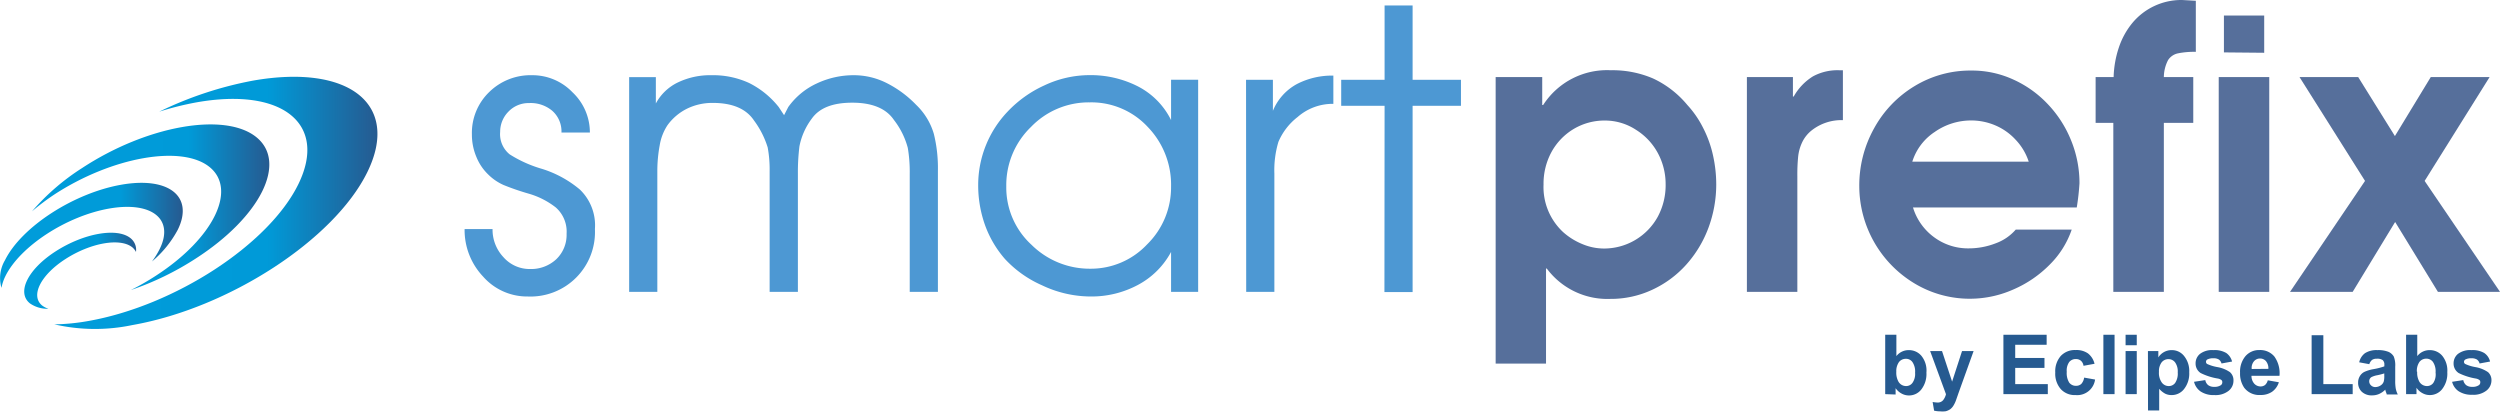
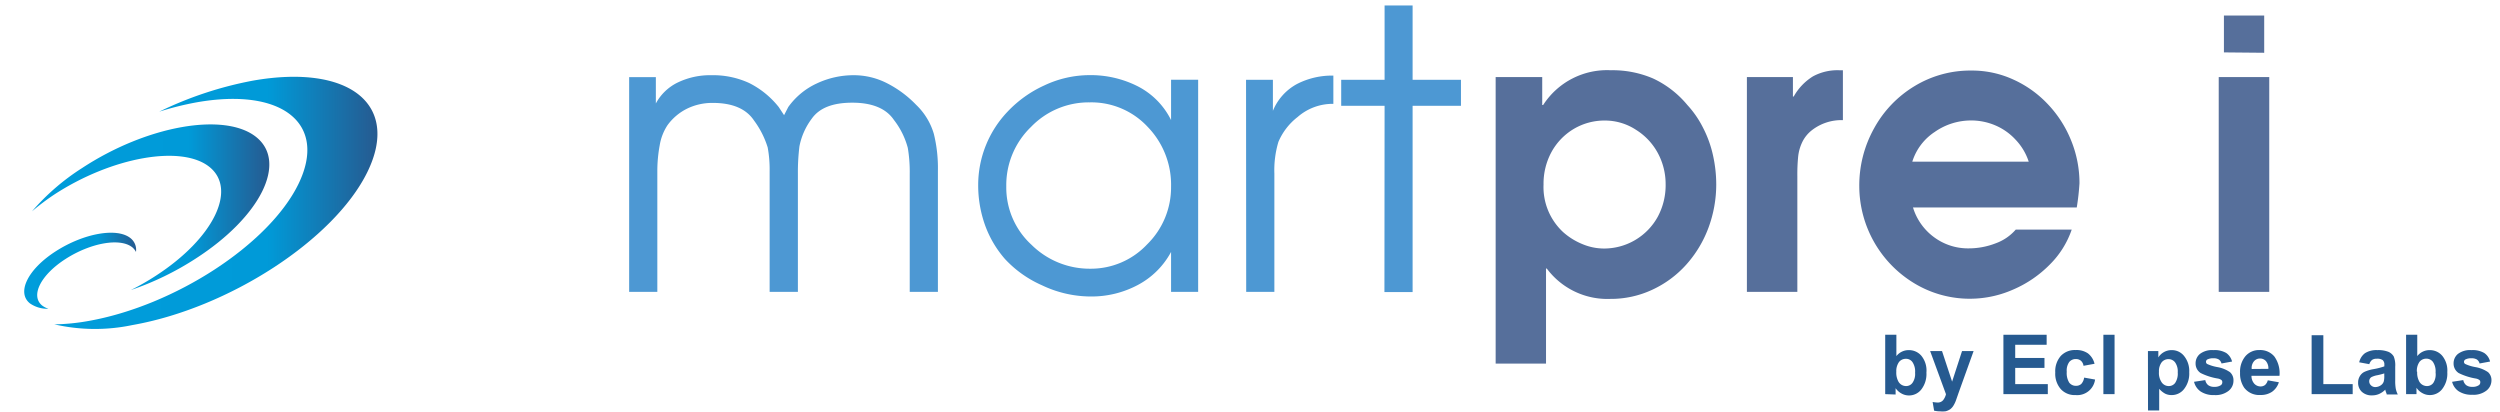
<svg xmlns="http://www.w3.org/2000/svg" xmlns:xlink="http://www.w3.org/1999/xlink" viewBox="0 0 322.1 53.03">
  <defs>
    <style>.cls-1{fill:url(#linear-gradient);}.cls-2{fill:url(#linear-gradient-2);}.cls-3{fill:url(#linear-gradient-3);}.cls-4{fill:url(#linear-gradient-4);}.cls-5{fill:#265a90;}.cls-6{fill:#4d98d3;}.cls-7{fill:#566f9b;}</style>
    <linearGradient id="linear-gradient" x1="6.99" y1="26.13" x2="48.63" y2="26.13" gradientUnits="userSpaceOnUse">
      <stop offset="0" stop-color="#009ddb" />
      <stop offset="0.66" stop-color="#009ad8" />
      <stop offset="1" stop-color="#265a90" />
    </linearGradient>
    <linearGradient id="linear-gradient-2" x1="4.13" y1="26.71" x2="34.71" y2="26.71" xlink:href="#linear-gradient" />
    <linearGradient id="linear-gradient-3" x1="0" y1="30.32" x2="23.51" y2="30.32" xlink:href="#linear-gradient" />
    <linearGradient id="linear-gradient-4" x1="3.13" y1="34.88" x2="17.51" y2="34.88" xlink:href="#linear-gradient" />
  </defs>
  <g id="Capa_2" data-name="Capa 2">
    <g id="Capa_1-2" data-name="Capa 1">
      <path class="cls-1" d="M25.25,13.2c11.12-2,17,2.75,13.19,10.53S22.49,39.4,11.37,41.36A27.21,27.21,0,0,1,7,41.79a23.42,23.42,0,0,0,10.06.09c12.43-2.19,26-11,30.27-19.71S45,8.2,32.58,10.39a47.63,47.63,0,0,0-12.07,4A38.6,38.6,0,0,1,25.25,13.2Z" />
      <path class="cls-2" d="M7,25.06c7.45-4.85,16.43-6.43,20-3.54s.53,9.18-6.91,14a32.7,32.7,0,0,1-3.23,1.85,37.62,37.62,0,0,0,8.36-4.06C33.6,27.91,37.06,20.89,33,17.65s-14.09-1.47-22.42,4a29.21,29.21,0,0,0-6.46,5.58A30.69,30.69,0,0,1,7,25.06Z" />
-       <path class="cls-3" d="M.7,35.57c1.9-3.84,7.88-7.74,13.37-8.7s8.4,1.36,6.51,5.2a10.5,10.5,0,0,1-1,1.62,13.88,13.88,0,0,0,3.32-4.08c2.12-4.29-1.15-6.89-7.28-5.81S2.76,29.24.64,33.53a4.52,4.52,0,0,0-.45,3.56A5.78,5.78,0,0,1,.7,35.57Z" />
      <path class="cls-4" d="M5.44,39.37c-1.55-1.24-.22-3.93,3-6s7-2.76,8.59-1.52a1.89,1.89,0,0,1,.49.61,1.92,1.92,0,0,0-.71-1.78c-1.74-1.39-6-.63-9.62,1.69S2.11,37.7,3.86,39.09a3.91,3.91,0,0,0,2.38.69A2.74,2.74,0,0,1,5.44,39.37Z" />
      <path class="cls-5" d="M242.89,50.78V43.13h1.44v2.75a2,2,0,0,1,1.58-.77,2.09,2.09,0,0,1,1.64.73A3,3,0,0,1,248.2,48a3.25,3.25,0,0,1-.66,2.18,2,2,0,0,1-1.61.77,1.94,1.94,0,0,1-.92-.24,2.15,2.15,0,0,1-.78-.7v.82Zm1.43-2.89a2.38,2.38,0,0,0,.27,1.27,1.13,1.13,0,0,0,1,.58,1,1,0,0,0,.81-.41,2,2,0,0,0,.34-1.31,2.17,2.17,0,0,0-.34-1.37,1,1,0,0,0-.86-.42,1.1,1.1,0,0,0-.87.41A2,2,0,0,0,244.32,47.89Z" />
      <path class="cls-5" d="M248.68,45.23h1.53l1.3,3.94,1.28-3.94h1.49l-1.92,5.34-.35,1a3.64,3.64,0,0,1-.36.74,1.75,1.75,0,0,1-.39.42,2,2,0,0,1-.55.25A2.78,2.78,0,0,1,250,53a3.66,3.66,0,0,1-.81-.09L249,51.79a3.68,3.68,0,0,0,.61.07.89.89,0,0,0,.74-.3,2,2,0,0,0,.37-.77Z" />
      <path class="cls-5" d="M258.12,50.78V43.13h5.57v1.29h-4.05v1.7h3.77V47.4h-3.77v2.09h4.2v1.29Z" />
      <path class="cls-5" d="M269.86,46.87l-1.42.26a1.07,1.07,0,0,0-.33-.65,1,1,0,0,0-.66-.22,1.07,1.07,0,0,0-.85.38,1.92,1.92,0,0,0-.32,1.27,2.33,2.33,0,0,0,.32,1.39,1.08,1.08,0,0,0,.88.41,1,1,0,0,0,.67-.24,1.53,1.53,0,0,0,.37-.82l1.41.25a2.32,2.32,0,0,1-2.52,2,2.42,2.42,0,0,1-1.9-.77A3,3,0,0,1,264.8,48a3,3,0,0,1,.71-2.14,2.48,2.48,0,0,1,1.92-.76,2.58,2.58,0,0,1,1.58.43A2.4,2.4,0,0,1,269.86,46.87Z" />
      <path class="cls-5" d="M271,50.78V43.13h1.44v7.65Z" />
-       <path class="cls-5" d="M273.86,44.48V43.13h1.44v1.35Zm0,6.3V45.23h1.44v5.55Z" />
      <path class="cls-5" d="M276.74,45.23h1.34v.82a2,2,0,0,1,.71-.68,2,2,0,0,1,1-.26,2,2,0,0,1,1.61.76,3.07,3.07,0,0,1,.66,2.1,3.21,3.21,0,0,1-.67,2.16,2,2,0,0,1-1.61.77,1.83,1.83,0,0,1-.82-.18,2.74,2.74,0,0,1-.77-.63v2.79h-1.44Zm1.42,2.68a2.13,2.13,0,0,0,.37,1.38,1.1,1.1,0,0,0,.88.45,1,1,0,0,0,.84-.41,2.16,2.16,0,0,0,.33-1.35,2,2,0,0,0-.34-1.29,1.06,1.06,0,0,0-.85-.42,1.12,1.12,0,0,0-.88.41A1.9,1.9,0,0,0,278.16,47.91Z" />
      <path class="cls-5" d="M282.68,49.19l1.45-.22a1.05,1.05,0,0,0,.37.65,1.24,1.24,0,0,0,.79.22,1.41,1.41,0,0,0,.84-.21.44.44,0,0,0,.19-.39.36.36,0,0,0-.1-.27,1.1,1.1,0,0,0-.48-.2,7.78,7.78,0,0,1-2.21-.71,1.45,1.45,0,0,1-.65-1.25,1.56,1.56,0,0,1,.56-1.21,2.55,2.55,0,0,1,1.73-.49,2.94,2.94,0,0,1,1.66.37,1.92,1.92,0,0,1,.75,1.1l-1.36.25a.92.92,0,0,0-.33-.5,1.21,1.21,0,0,0-.69-.17,1.66,1.66,0,0,0-.82.16.35.35,0,0,0-.16.3.33.33,0,0,0,.14.27,5.4,5.4,0,0,0,1.35.41,4.1,4.1,0,0,1,1.6.65,1.37,1.37,0,0,1,.45,1.09,1.66,1.66,0,0,1-.62,1.31,2.71,2.71,0,0,1-1.85.55,3,3,0,0,1-1.76-.46A2.13,2.13,0,0,1,282.68,49.19Z" />
      <path class="cls-5" d="M292.18,49l1.43.25a2.37,2.37,0,0,1-.87,1.22,2.55,2.55,0,0,1-1.5.42,2.43,2.43,0,0,1-2.1-.94,3.21,3.21,0,0,1-.53-1.91,3.1,3.1,0,0,1,.7-2.16,2.31,2.31,0,0,1,1.79-.78,2.39,2.39,0,0,1,1.92.82,3.68,3.68,0,0,1,.67,2.5h-3.61a1.5,1.5,0,0,0,.35,1,1.09,1.09,0,0,0,.83.37.93.93,0,0,0,.57-.19A1.23,1.23,0,0,0,292.18,49Zm.08-1.48a1.46,1.46,0,0,0-.32-1,1,1,0,0,0-.75-.33,1,1,0,0,0-.78.35,1.31,1.31,0,0,0-.3,1Z" />
      <path class="cls-5" d="M297.83,50.78V43.19h1.51v6.3h3.78v1.29Z" />
      <path class="cls-5" d="M305.26,46.92l-1.3-.24a2,2,0,0,1,.75-1.18,2.74,2.74,0,0,1,1.6-.39,3.53,3.53,0,0,1,1.44.23,1.48,1.48,0,0,1,.66.59,3.06,3.06,0,0,1,.19,1.31V49a5.63,5.63,0,0,0,.07,1.07,2.92,2.92,0,0,0,.26.75h-1.43c0-.1-.08-.25-.14-.44s0-.14-.05-.17a2.57,2.57,0,0,1-.79.55,2.25,2.25,0,0,1-.89.18,1.84,1.84,0,0,1-1.33-.46,1.57,1.57,0,0,1-.48-1.18,1.54,1.54,0,0,1,.22-.83,1.37,1.37,0,0,1,.62-.57,4.77,4.77,0,0,1,1.14-.34,8.07,8.07,0,0,0,1.4-.36V47a.75.75,0,0,0-.21-.6,1.18,1.18,0,0,0-.77-.18,1,1,0,0,0-.6.15A1.18,1.18,0,0,0,305.26,46.92Zm1.93,1.19a7.94,7.94,0,0,1-.88.23,2.78,2.78,0,0,0-.78.25.62.62,0,0,0-.28.52.71.71,0,0,0,.22.53.78.78,0,0,0,.58.23,1.26,1.26,0,0,0,.74-.26.92.92,0,0,0,.34-.49,2.71,2.71,0,0,0,.06-.71Z" />
      <path class="cls-5" d="M310,50.78V43.13h1.44v2.75a2,2,0,0,1,1.58-.77,2.09,2.09,0,0,1,1.64.73,3,3,0,0,1,.65,2.11,3.25,3.25,0,0,1-.66,2.18,2,2,0,0,1-1.61.77,1.94,1.94,0,0,1-.92-.24,2.15,2.15,0,0,1-.78-.7v.82Zm1.43-2.89a2.38,2.38,0,0,0,.27,1.27,1.13,1.13,0,0,0,1,.58,1,1,0,0,0,.81-.41A2,2,0,0,0,313.8,48a2.17,2.17,0,0,0-.34-1.37,1.05,1.05,0,0,0-.87-.42,1.09,1.09,0,0,0-.86.41A2,2,0,0,0,311.39,47.89Z" />
      <path class="cls-5" d="M315.93,49.19l1.44-.22a1.1,1.1,0,0,0,.37.65,1.24,1.24,0,0,0,.79.22,1.37,1.37,0,0,0,.84-.21.44.44,0,0,0,.19-.39.36.36,0,0,0-.1-.27,1.1,1.1,0,0,0-.48-.2,7.9,7.9,0,0,1-2.21-.71,1.45,1.45,0,0,1-.65-1.25,1.56,1.56,0,0,1,.56-1.21,2.57,2.57,0,0,1,1.73-.49,2.94,2.94,0,0,1,1.66.37,1.83,1.83,0,0,1,.75,1.1l-1.35.25a.92.92,0,0,0-.33-.5,1.27,1.27,0,0,0-.7-.17,1.59,1.59,0,0,0-.81.16.36.36,0,0,0-.17.3.32.32,0,0,0,.15.27,5.25,5.25,0,0,0,1.34.41,4.16,4.16,0,0,1,1.61.65A1.37,1.37,0,0,1,321,49a1.67,1.67,0,0,1-.63,1.31,2.69,2.69,0,0,1-1.85.55,3,3,0,0,1-1.76-.46A2.07,2.07,0,0,1,315.93,49.19Z" />
-       <path class="cls-6" d="M63.46,29.51a5.17,5.17,0,0,0,1.4,3.62,4.49,4.49,0,0,0,3.46,1.53,4.74,4.74,0,0,0,3.36-1.27A4.33,4.33,0,0,0,73,30.12a4.15,4.15,0,0,0-1.39-3.39,10.28,10.28,0,0,0-3.53-1.79,32.13,32.13,0,0,1-3.19-1.1,6.66,6.66,0,0,1-2-1.37,6.52,6.52,0,0,1-1.52-2.27,7.34,7.34,0,0,1-.57-2.89,7.31,7.31,0,0,1,2.24-5.46,7.6,7.6,0,0,1,5.51-2.16,7.15,7.15,0,0,1,5.2,2.19A7.11,7.11,0,0,1,76,17.08H72.34a3.55,3.55,0,0,0-1.18-2.8,4.31,4.31,0,0,0-3-1,3.58,3.58,0,0,0-2.65,1.1A3.69,3.69,0,0,0,64.44,17a3.34,3.34,0,0,0,1.23,2.89,16.13,16.13,0,0,0,4.17,1.87,14.09,14.09,0,0,1,4.88,2.67,6.39,6.39,0,0,1,1.93,5.08A8.31,8.31,0,0,1,68,38.2a7.55,7.55,0,0,1-5.76-2.57,8.72,8.72,0,0,1-2.38-6.12Z" />
      <path class="cls-6" d="M81.06,9.94H84.5v3.39a6.33,6.33,0,0,1,2.86-2.72,9.59,9.59,0,0,1,4.29-.92,11.11,11.11,0,0,1,4.86,1,11.33,11.33,0,0,1,3.82,3.1l.69,1.05.54-1.05a9.29,9.29,0,0,1,3.7-3.05A11.12,11.12,0,0,1,110,9.69a9.4,9.4,0,0,1,4.22,1,14.08,14.08,0,0,1,3.82,2.82,8.46,8.46,0,0,1,2.28,3.75,18.49,18.49,0,0,1,.52,4.74V37.6h-3.63V22.37a18.57,18.57,0,0,0-.25-3.32,10.07,10.07,0,0,0-1.79-3.6c-1-1.48-2.81-2.22-5.36-2.22s-4.26.69-5.23,2.07A8.71,8.71,0,0,0,103,18.85a27.23,27.23,0,0,0-.2,3.52V37.6H99.16V22a15.57,15.57,0,0,0-.25-3,11.41,11.41,0,0,0-1.76-3.47c-1-1.51-2.78-2.27-5.3-2.27a7.41,7.41,0,0,0-3.31.73A6.9,6.9,0,0,0,86,16.13a6.66,6.66,0,0,0-1,2.57A18.28,18.28,0,0,0,84.69,22V37.6H81.06Z" />
      <path class="cls-6" d="M154.37,37.6h-3.49V32.46a10.36,10.36,0,0,1-4.29,4.26,12.68,12.68,0,0,1-6.1,1.48,14.64,14.64,0,0,1-6.23-1.44,14.4,14.4,0,0,1-4.78-3.39A13.68,13.68,0,0,1,126.91,29a15.28,15.28,0,0,1-.88-5.21,13.71,13.71,0,0,1,3.8-9.42A15.11,15.11,0,0,1,134.56,11a13.69,13.69,0,0,1,5.83-1.32,13.41,13.41,0,0,1,6.2,1.44,9.71,9.71,0,0,1,4.29,4.35v-5.2h3.49ZM129.65,24a10,10,0,0,0,3.24,7.53,10.65,10.65,0,0,0,7.6,3.09,9.93,9.93,0,0,0,7.31-3.14,10.28,10.28,0,0,0,3.08-7.43,10.71,10.71,0,0,0-3-7.69,9.91,9.91,0,0,0-7.48-3.17,10.31,10.31,0,0,0-7.57,3.17A10.39,10.39,0,0,0,129.65,24Z" />
      <path class="cls-6" d="M160.54,10.28H164v4a6.89,6.89,0,0,1,3.09-3.45,9.85,9.85,0,0,1,4.7-1.09v3.64a6.85,6.85,0,0,0-4.61,1.7,8,8,0,0,0-2.47,3.2,12.74,12.74,0,0,0-.52,4.09V37.6h-3.63Z" />
      <path class="cls-6" d="M178.39,13.63H172.8V10.28h5.59V.7H182v9.58h6.23v3.35H182v24h-3.63Z" />
      <path class="cls-7" d="M192.7,46.85V9.93h6v3.6h.12a9.79,9.79,0,0,1,8.72-4.48,13.2,13.2,0,0,1,5.44,1.06,12.69,12.69,0,0,1,4.42,3.42,12.72,12.72,0,0,1,2,2.89A14.46,14.46,0,0,1,220.7,20a17.24,17.24,0,0,1,.42,3.78,16.07,16.07,0,0,1-1,5.56,14.85,14.85,0,0,1-2.85,4.74,13.47,13.47,0,0,1-4.39,3.25,12.59,12.59,0,0,1-5.4,1.18,9.73,9.73,0,0,1-8.19-3.91h-.1V46.85Zm14.1-31.32a7.76,7.76,0,0,0-4.07,1.1,7.86,7.86,0,0,0-2.86,3,8.55,8.55,0,0,0-1,4.15,7.91,7.91,0,0,0,2.54,6.14,8.6,8.6,0,0,0,2.49,1.54,7.22,7.22,0,0,0,2.7.56,7.9,7.9,0,0,0,7-4.12,8.6,8.6,0,0,0,1-4.17,8.41,8.41,0,0,0-1-4,8,8,0,0,0-2.81-3A7.3,7.3,0,0,0,206.8,15.53Z" />
      <path class="cls-7" d="M225.07,37.6V9.93H231v2.51h.1a7.17,7.17,0,0,1,2.48-2.6,6.6,6.6,0,0,1,3.36-.79h.5v6.43a6.19,6.19,0,0,0-4,1.3,4.35,4.35,0,0,0-1.27,1.6,5.66,5.66,0,0,0-.5,1.84,23.37,23.37,0,0,0-.1,2.46V37.6Z" />
      <path class="cls-7" d="M267.57,26.73h-21.1a7.43,7.43,0,0,0,2.74,3.85A7.33,7.33,0,0,0,253.63,32a9.61,9.61,0,0,0,3.49-.65,6.22,6.22,0,0,0,2.59-1.77h7.21a11.65,11.65,0,0,1-2.81,4.49,14.79,14.79,0,0,1-4.72,3.23,13.81,13.81,0,0,1-12.7-.77A14.65,14.65,0,0,1,239.55,24a15.1,15.1,0,0,1,1.91-7.47,14.43,14.43,0,0,1,5.22-5.44,13.81,13.81,0,0,1,7.31-2,12.74,12.74,0,0,1,5.41,1.16,14,14,0,0,1,4.44,3.17,14.74,14.74,0,0,1,3,4.67,14.53,14.53,0,0,1,1.08,5.53A31.51,31.51,0,0,1,267.57,26.73Zm-21.19-5.9h15A7.4,7.4,0,0,0,259.69,18a7.58,7.58,0,0,0-2.6-1.84,7.92,7.92,0,0,0-3.15-.64A8.16,8.16,0,0,0,249.27,17,7.12,7.12,0,0,0,246.38,20.83Z" />
-       <path class="cls-7" d="M272.28,37.6V15.83H270V9.93h2.32a13.14,13.14,0,0,1,.67-3.8A9.93,9.93,0,0,1,274.7,3a8.21,8.21,0,0,1,6.44-3l1.77.1V6.68a10.42,10.42,0,0,0-2.33.2,2,2,0,0,0-1.25.87,4.84,4.84,0,0,0-.54,2.18h3.79v5.9h-3.79V37.6Z" />
      <path class="cls-7" d="M285.86,37.6V9.93h6.51V37.6Zm.67-30.85V2h5.19v4.8Z" />
-       <path class="cls-7" d="M295.05,37.6l9.66-14.29L296.27,9.93h7.56l4.73,7.6,4.62-7.6h7.58l-8.37,13.38L322.1,37.6h-8l-5.51-9-5.47,9Z" />
    </g>
  </g>
</svg>